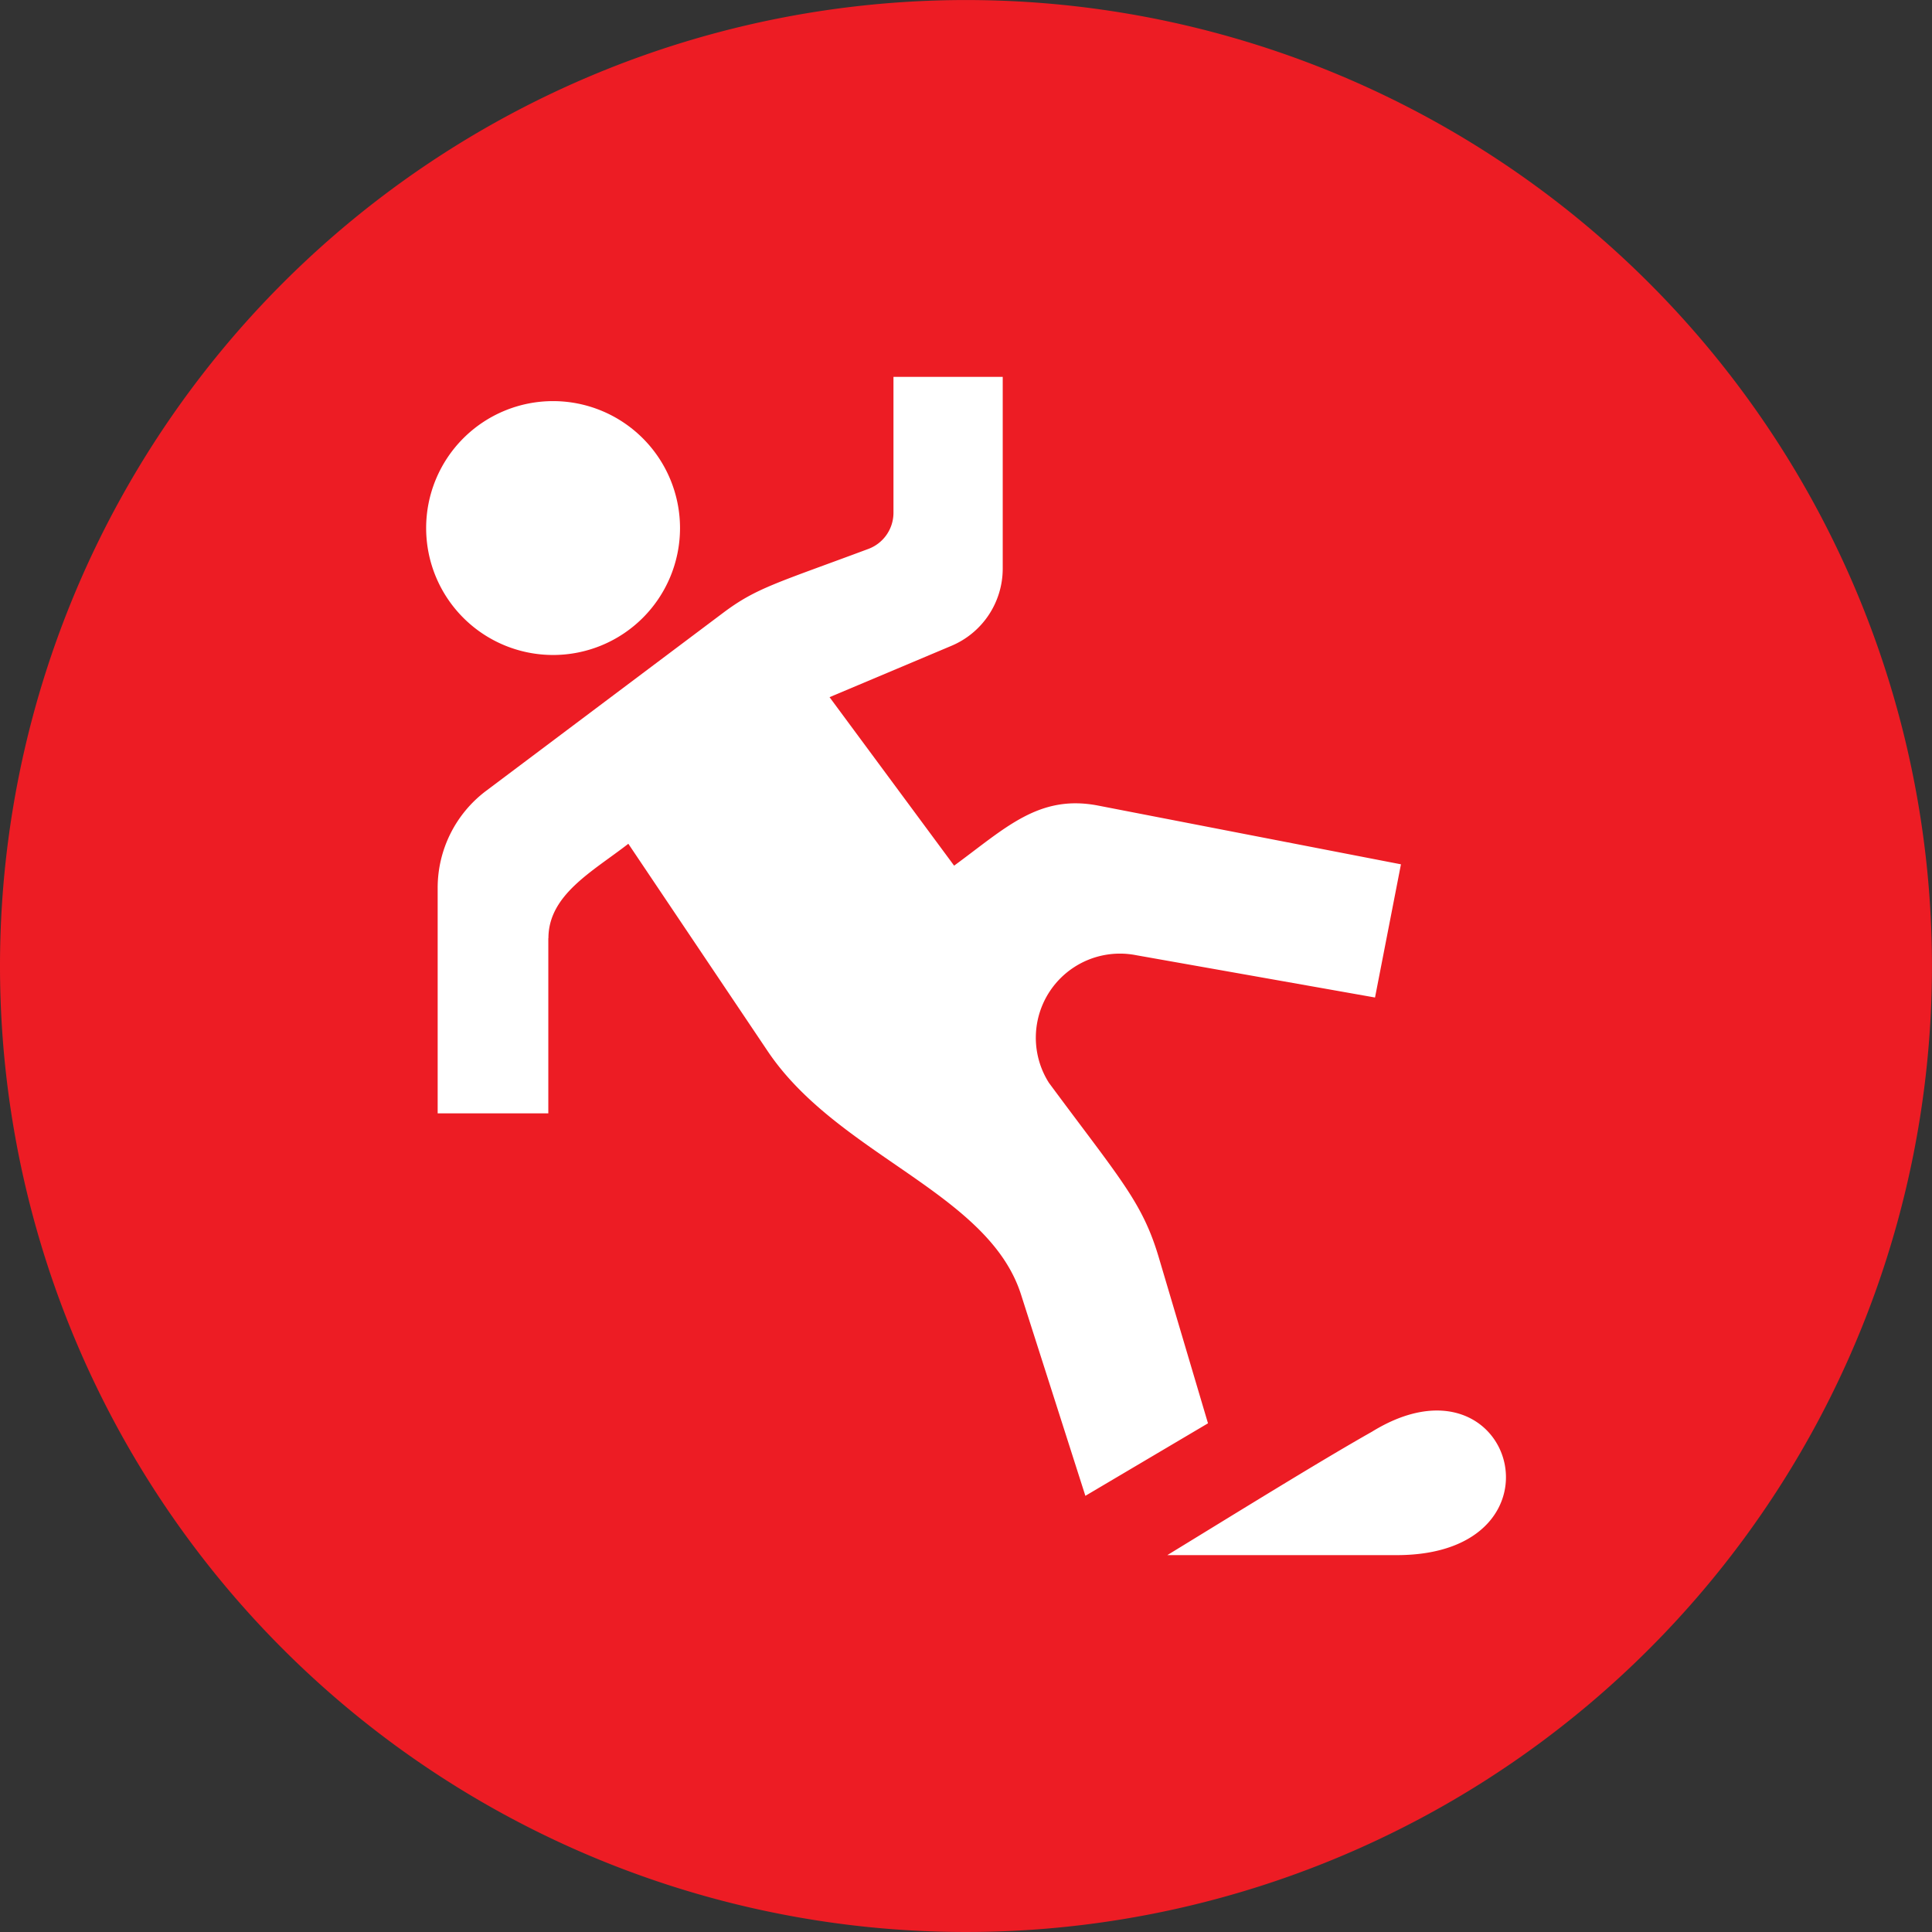
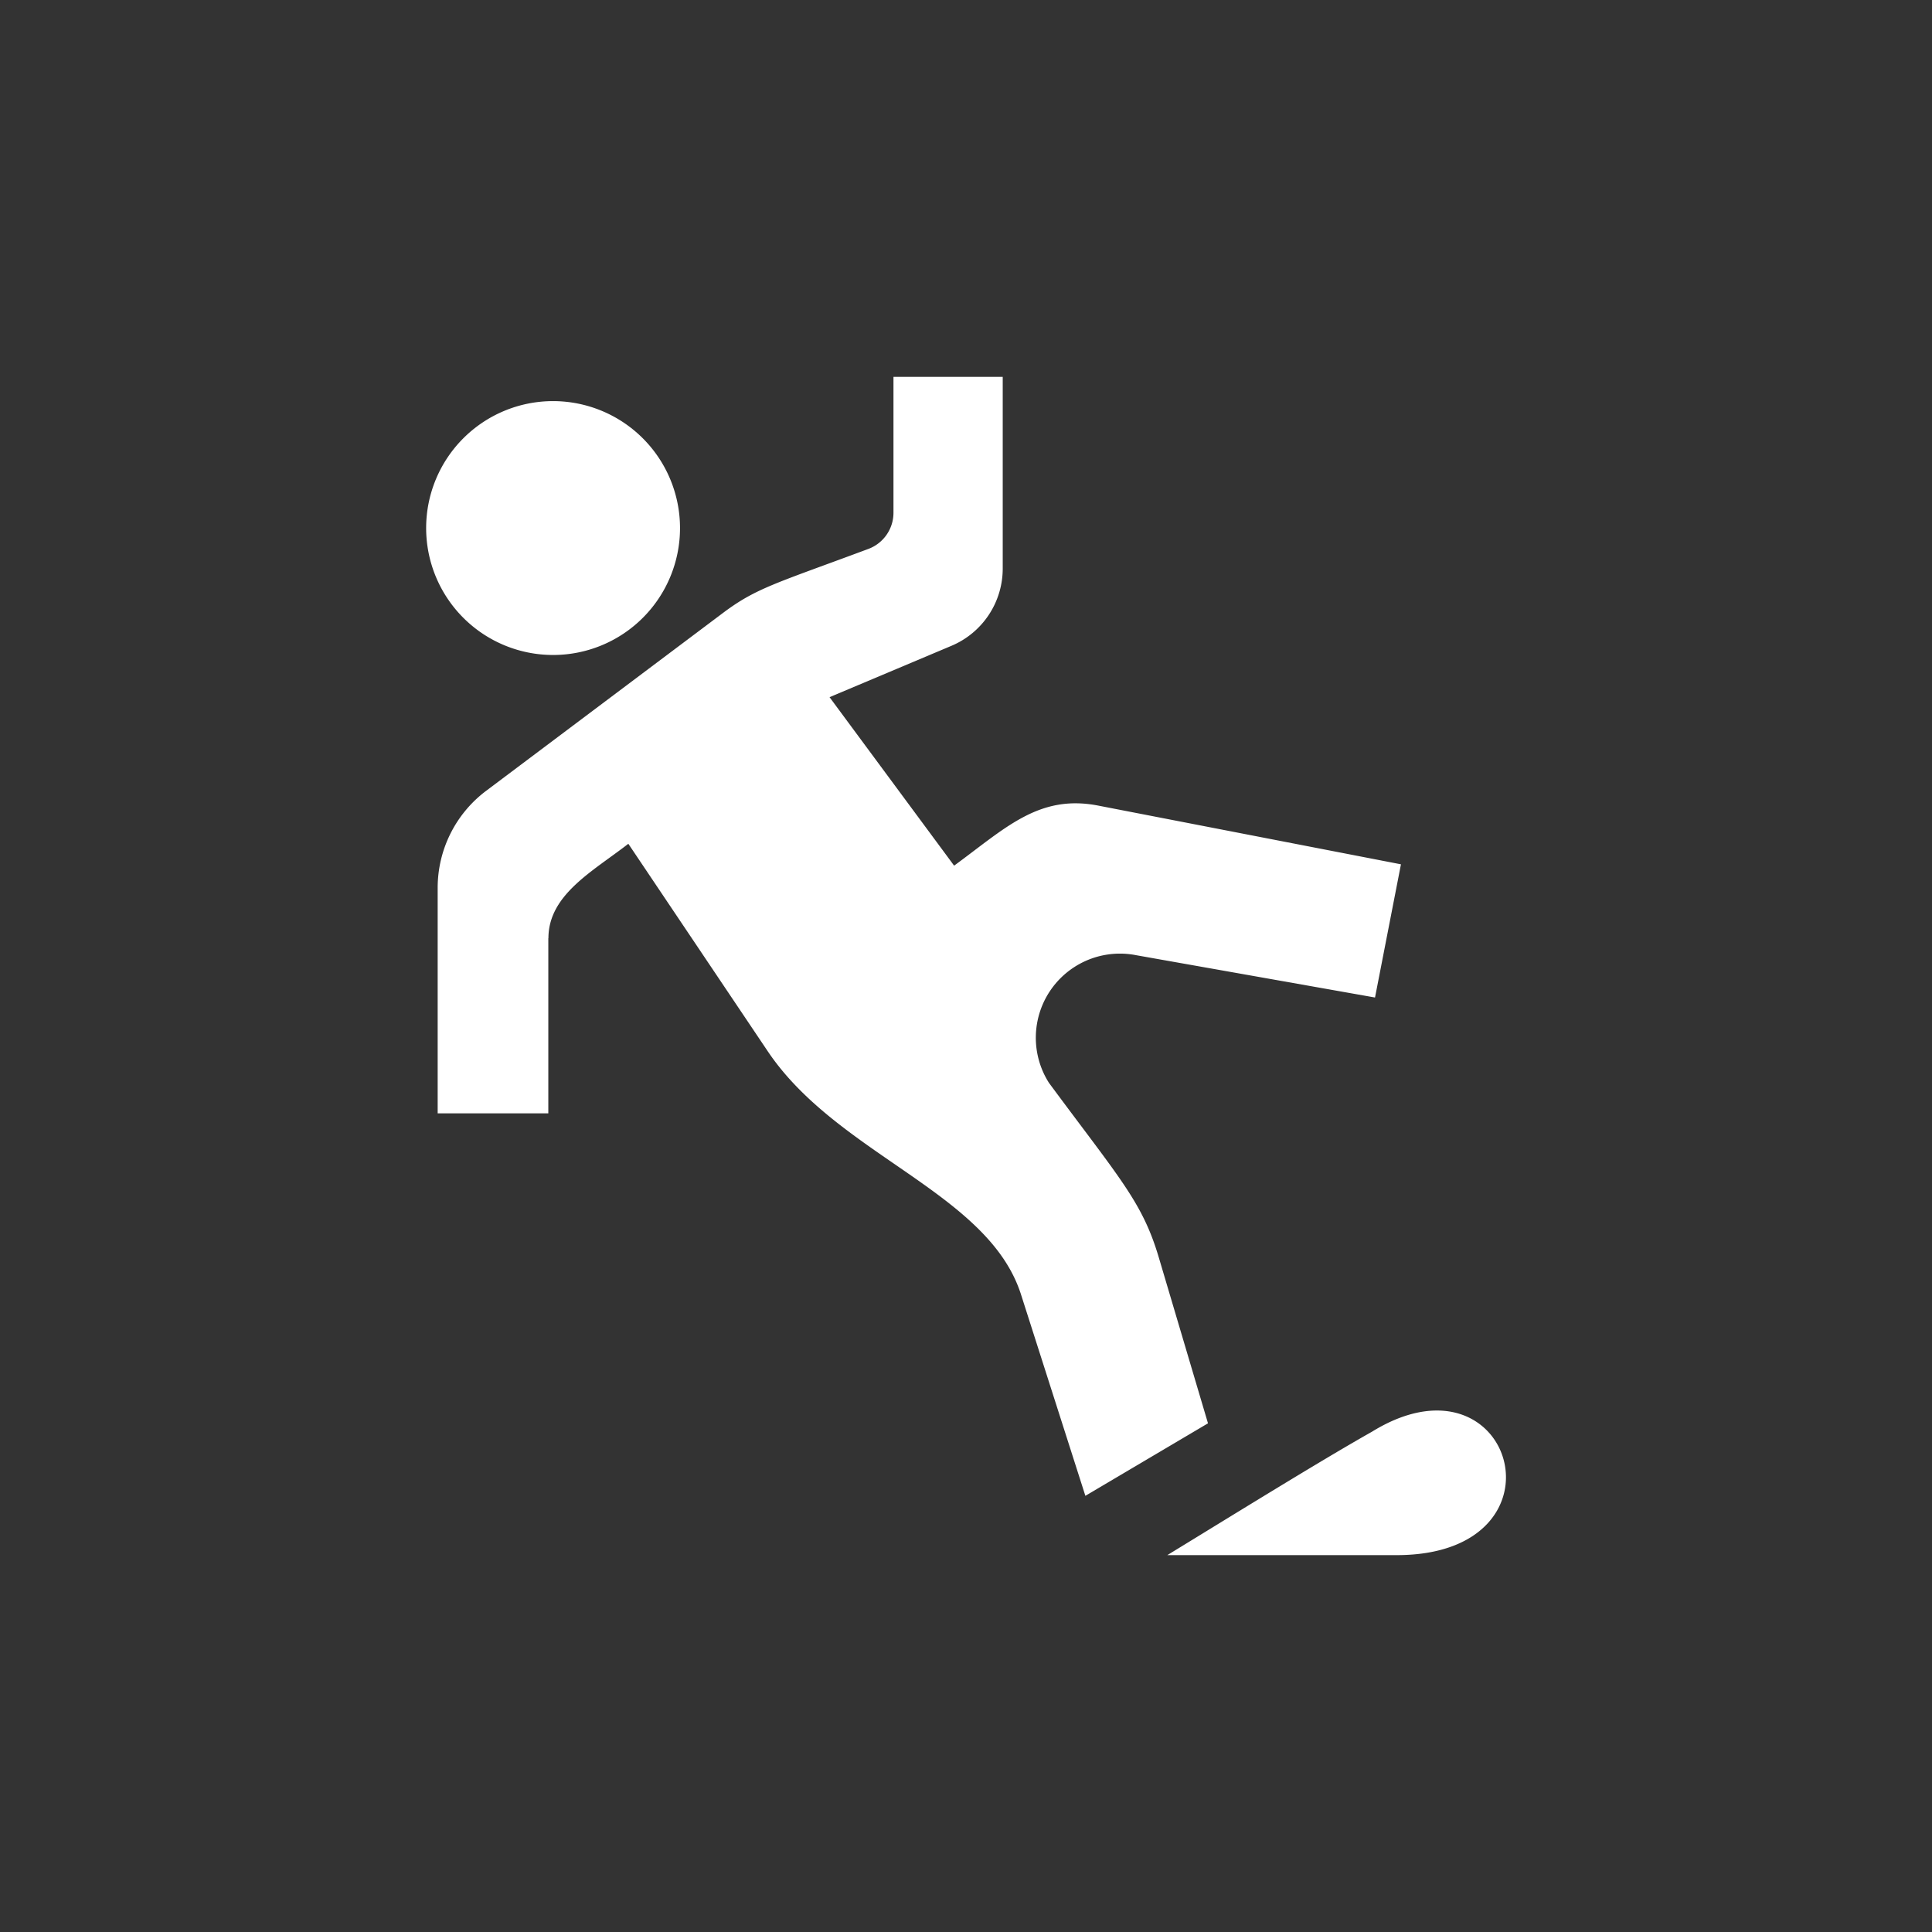
<svg xmlns="http://www.w3.org/2000/svg" id="Group_3088" data-name="Group 3088" width="51.475" height="51.475" viewBox="0 0 51.475 51.475">
  <rect x="0" y="0" width="51.475" height="51.475" fill="#333333" stroke="none" />
-   <path id="Path_6472" data-name="Path 6472" d="M25.737,60A25.737,25.737,0,1,1,0,85.736,25.737,25.737,0,0,1,25.737,60" transform="translate(0 -59.999)" fill="#ed1c24" fill-rule="evenodd" />
  <path id="Path_6473" data-name="Path 6473" d="M32.908,97.627c4.726,0,3.116-5.618-.66-3.286-1.345.758-3.7,2.217-5.449,3.286ZM10.433,66.88a3.382,3.382,0,1,0,3.383,3.383,3.384,3.384,0,0,0-3.383-3.383m-.126,14.31v4.666H7.359V79.85a3.233,3.233,0,0,1,1.293-2.588l6.306-4.736c.887-.667,1.411-.789,3.874-1.707a1.028,1.028,0,0,0,.671-.965v-3.62h2.911v5.108A2.233,2.233,0,0,1,21.047,73.4L17.8,74.768l3.319,4.489c1.367-1,2.257-1.908,3.84-1.6l8.065,1.564-.691,3.549-6.363-1.127a2.241,2.241,0,0,0-2.325,3.4c1.892,2.557,2.488,3.174,2.926,4.649l1.312,4.423-3.267,1.932L22.9,90.679c-.873-2.72-4.881-3.7-6.748-6.479l-3.713-5.526c-.947.736-2.129,1.356-2.129,2.517Z" transform="translate(4.302 -56.193)" fill="#fff" />
</svg>